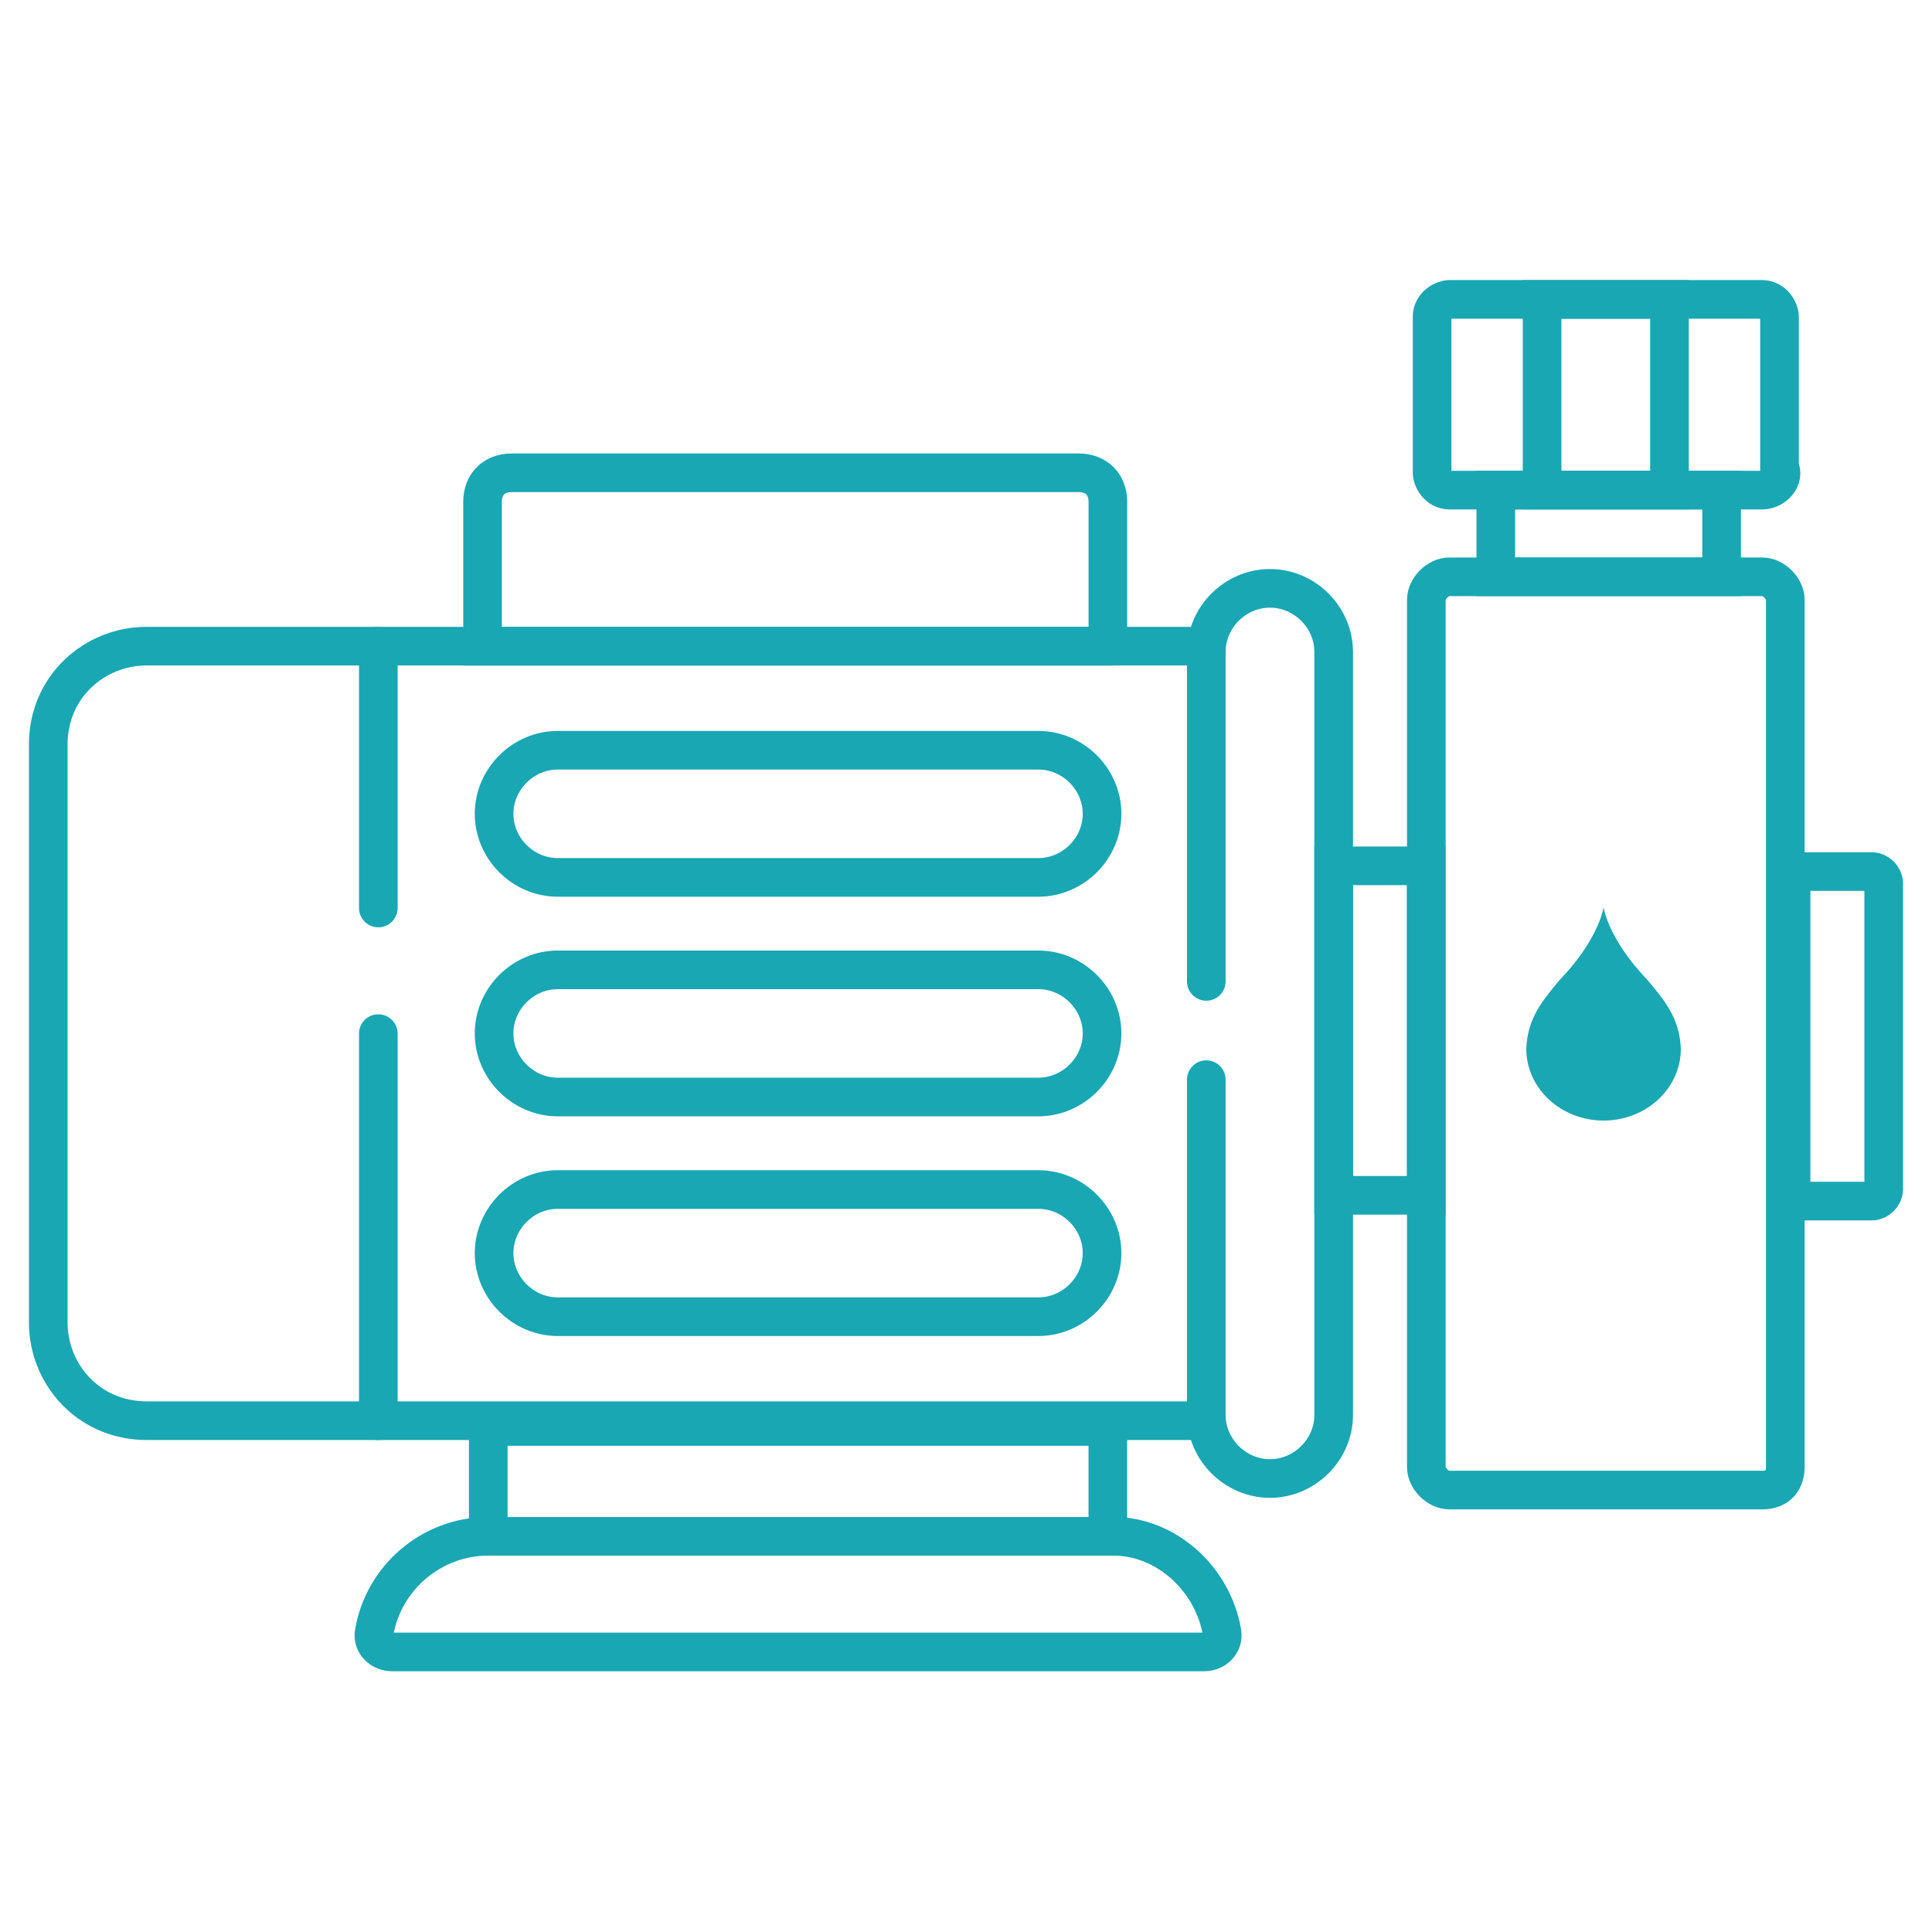
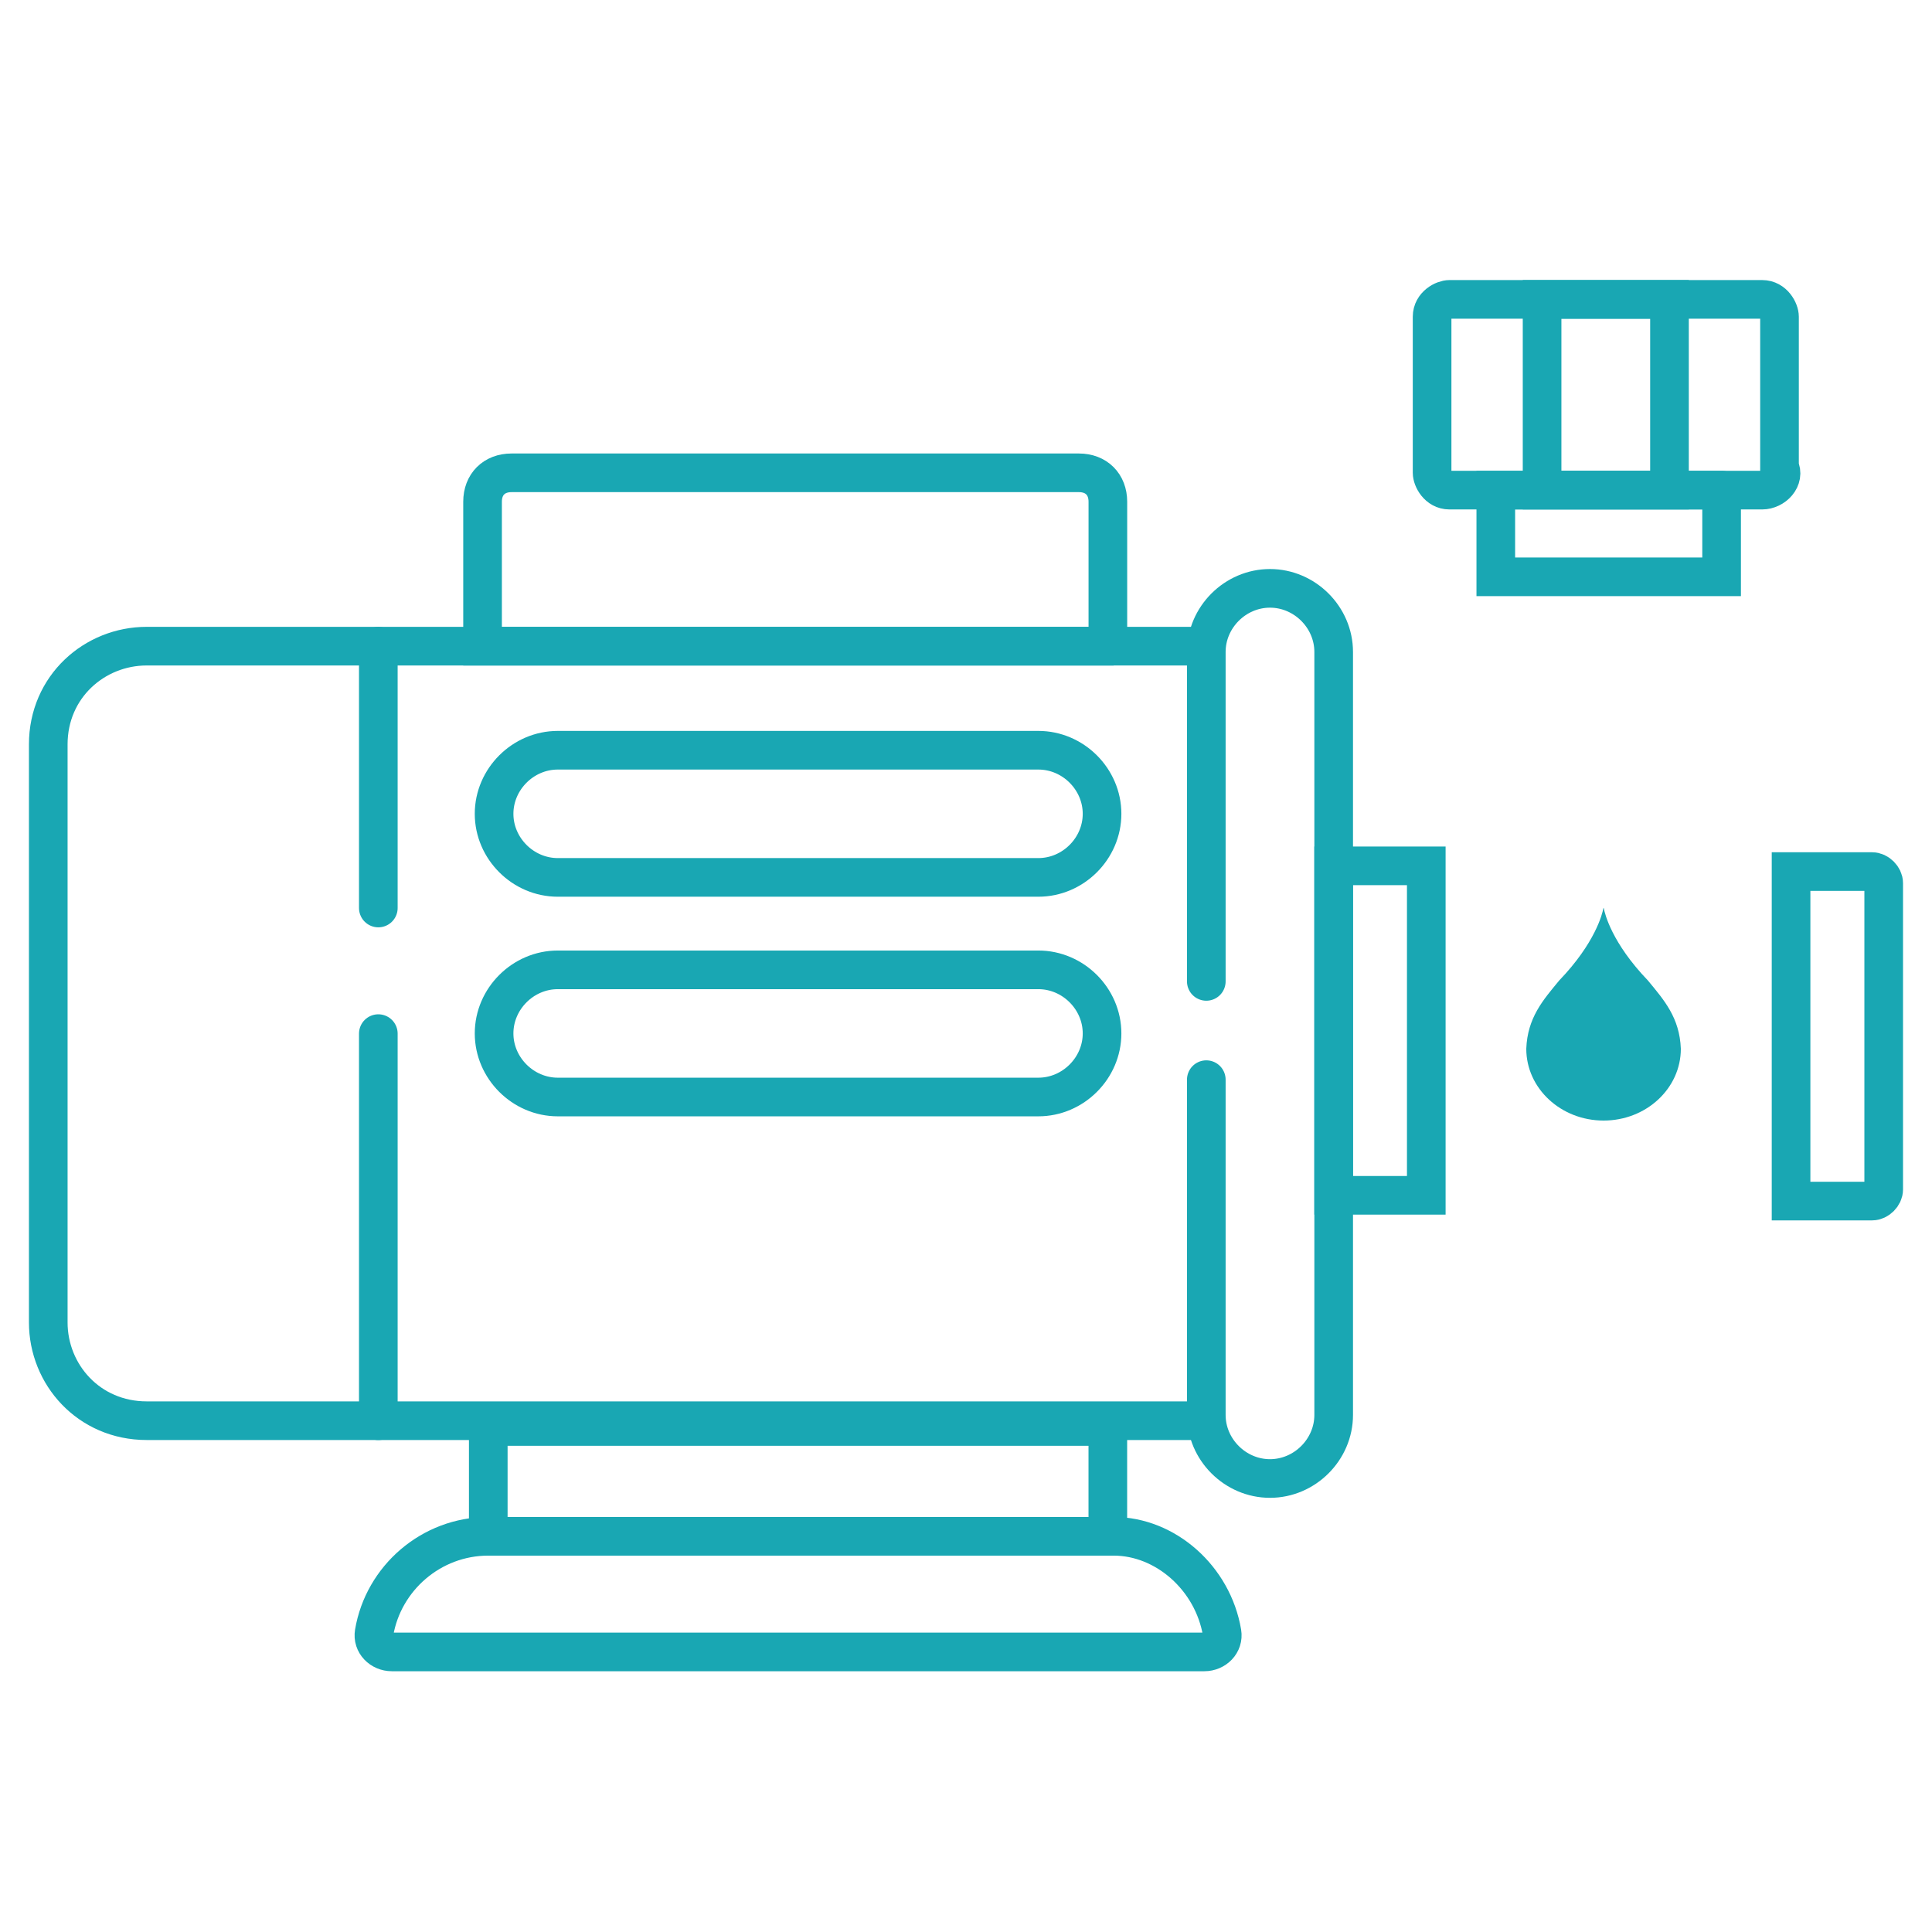
<svg xmlns="http://www.w3.org/2000/svg" width="100" height="100" viewBox="0 0 100 100" fill="none">
  <path d="M62.437 73.535H7.593C4.596 73.535 2.498 71.142 2.498 68.449V38.531C2.498 35.54 4.896 33.445 7.593 33.445H19.281H62.437" stroke="#19A7B3" stroke-width="2" stroke-miterlimit="10" stroke-linecap="round" />
  <path d="M62.438 50.797V33.744C62.438 31.949 63.936 30.453 65.734 30.453C67.532 30.453 69.031 31.949 69.031 33.744V73.236C69.031 75.031 67.532 76.527 65.734 76.527C63.936 76.527 62.438 75.031 62.438 73.236V55.883" stroke="#19A7B3" stroke-width="2" stroke-miterlimit="10" stroke-linecap="round" />
  <path d="M53.745 45.414H28.871C27.073 45.414 25.574 43.918 25.574 42.123C25.574 40.328 27.073 38.832 28.871 38.832H53.745C55.544 38.832 57.042 40.328 57.042 42.123C57.042 43.918 55.544 45.414 53.745 45.414Z" stroke="#19A7B3" stroke-width="2" stroke-miterlimit="10" stroke-linecap="round" />
  <path d="M53.745 56.781H28.871C27.073 56.781 25.574 55.285 25.574 53.49C25.574 51.695 27.073 50.199 28.871 50.199H53.745C55.544 50.199 57.042 51.695 57.042 53.49C57.042 55.285 55.544 56.781 53.745 56.781Z" stroke="#19A7B3" stroke-width="2" stroke-miterlimit="10" stroke-linecap="round" />
-   <path d="M53.745 68.152H28.871C27.073 68.152 25.574 66.656 25.574 64.861C25.574 63.066 27.073 61.57 28.871 61.57H53.745C55.544 61.57 57.042 63.066 57.042 64.861C57.042 66.656 55.544 68.152 53.745 68.152Z" stroke="#19A7B3" stroke-width="2" stroke-miterlimit="10" stroke-linecap="round" />
  <path d="M19.582 46.998V33.445" stroke="#19A7B3" stroke-width="2" stroke-miterlimit="10" stroke-linecap="round" />
  <path d="M19.582 73.537V53.5" stroke="#19A7B3" stroke-width="2" stroke-miterlimit="10" stroke-linecap="round" />
  <path d="M57.643 33.448H24.977V25.969C24.977 25.071 25.576 24.473 26.475 24.473H55.845C56.744 24.473 57.343 25.071 57.343 25.969V33.448H57.643Z" stroke="#19A7B3" stroke-width="2" stroke-miterlimit="10" stroke-linecap="round" />
  <path d="M63.253 84.507C63.345 85.052 62.889 85.503 62.336 85.503H20.281C19.729 85.503 19.273 85.052 19.365 84.507C19.843 81.686 22.318 79.519 25.275 79.519H57.642C60.33 79.519 62.777 81.686 63.253 84.507Z" stroke="#19A7B3" stroke-width="2" stroke-miterlimit="10" stroke-linecap="round" />
  <path d="M57.341 73.836H25.273V79.52H57.341V73.836Z" stroke="#19A7B3" stroke-width="2" stroke-miterlimit="10" stroke-linecap="round" />
-   <path d="M91.208 77.126H75.025C74.426 77.126 73.826 76.528 73.826 75.929V31.052C73.826 30.454 74.426 29.855 75.025 29.855H91.208C91.808 29.855 92.407 30.454 92.407 31.052V75.929C92.407 76.528 92.108 77.126 91.208 77.126Z" stroke="#19A7B3" stroke-width="2" stroke-miterlimit="10" stroke-linecap="round" />
  <path d="M87 54.285C86.939 52.676 86.133 51.763 85.293 50.747C83.43 48.806 83.066 47.302 83.011 47.007C83.008 46.998 82.995 46.998 82.992 47.007C82.937 47.302 82.57 48.806 80.707 50.747C79.867 51.763 79.061 52.676 79 54.285C79 56.335 80.792 58 83.001 58C85.211 58 87 56.335 87 54.285Z" fill="#19A7B3" />
  <path d="M73.824 44.816H69.029V61.87H73.824V44.816Z" stroke="#19A7B3" stroke-width="2" stroke-miterlimit="10" stroke-linecap="round" />
  <path d="M96.901 62.167H92.705V45.113H96.901C97.201 45.113 97.5 45.413 97.5 45.712V61.568C97.5 61.867 97.201 62.167 96.901 62.167Z" stroke="#19A7B3" stroke-width="2" stroke-miterlimit="10" stroke-linecap="round" />
  <path d="M91.208 25.369H75.024C74.425 25.369 74.125 24.771 74.125 24.471V16.394C74.125 15.795 74.724 15.496 75.024 15.496H91.208C91.807 15.496 92.107 16.095 92.107 16.394V24.172C92.406 24.771 91.807 25.369 91.208 25.369Z" stroke="#19A7B3" stroke-width="2" stroke-miterlimit="10" stroke-linecap="round" />
-   <path d="M89.11 25.367H77.422V29.855H89.11V25.367Z" stroke="#19A7B3" stroke-width="2" stroke-miterlimit="10" stroke-linecap="round" />
+   <path d="M89.11 25.367H77.422V29.855H89.11V25.367" stroke="#19A7B3" stroke-width="2" stroke-miterlimit="10" stroke-linecap="round" />
  <path d="M86.412 15.496H79.818V25.369H86.412V15.496Z" stroke="#19A7B3" stroke-width="2" stroke-miterlimit="10" stroke-linecap="round" />
</svg>